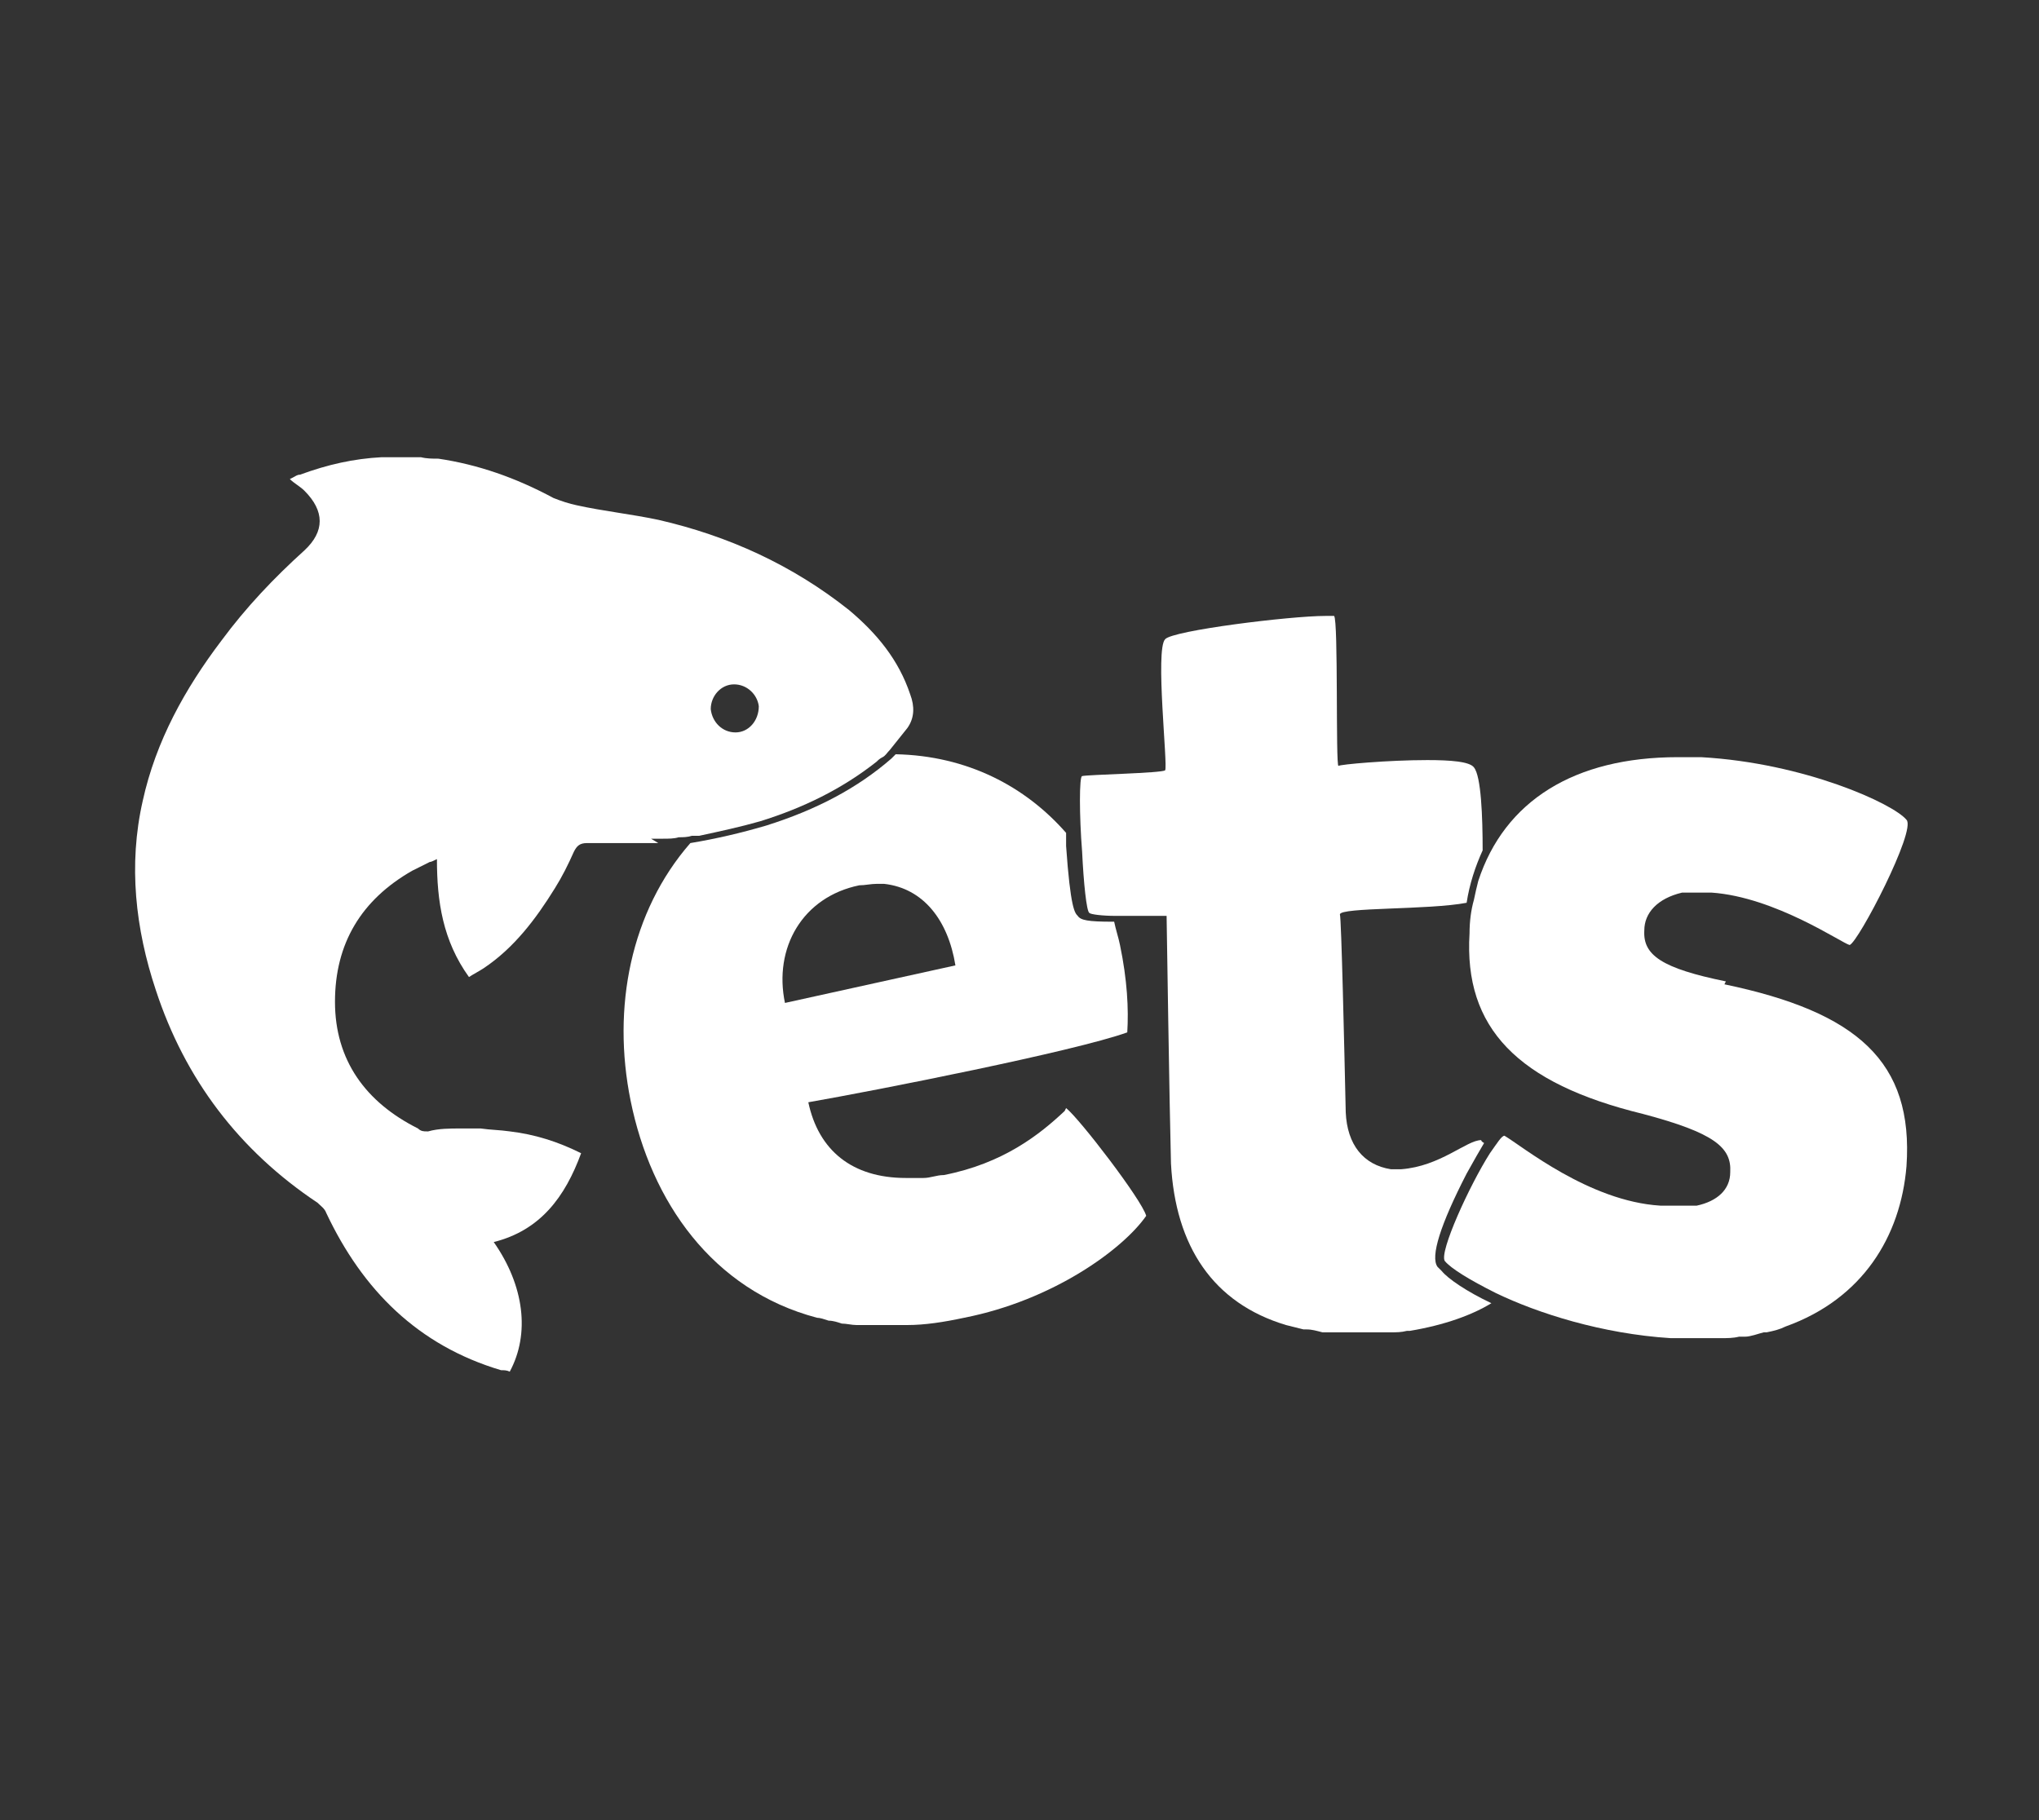
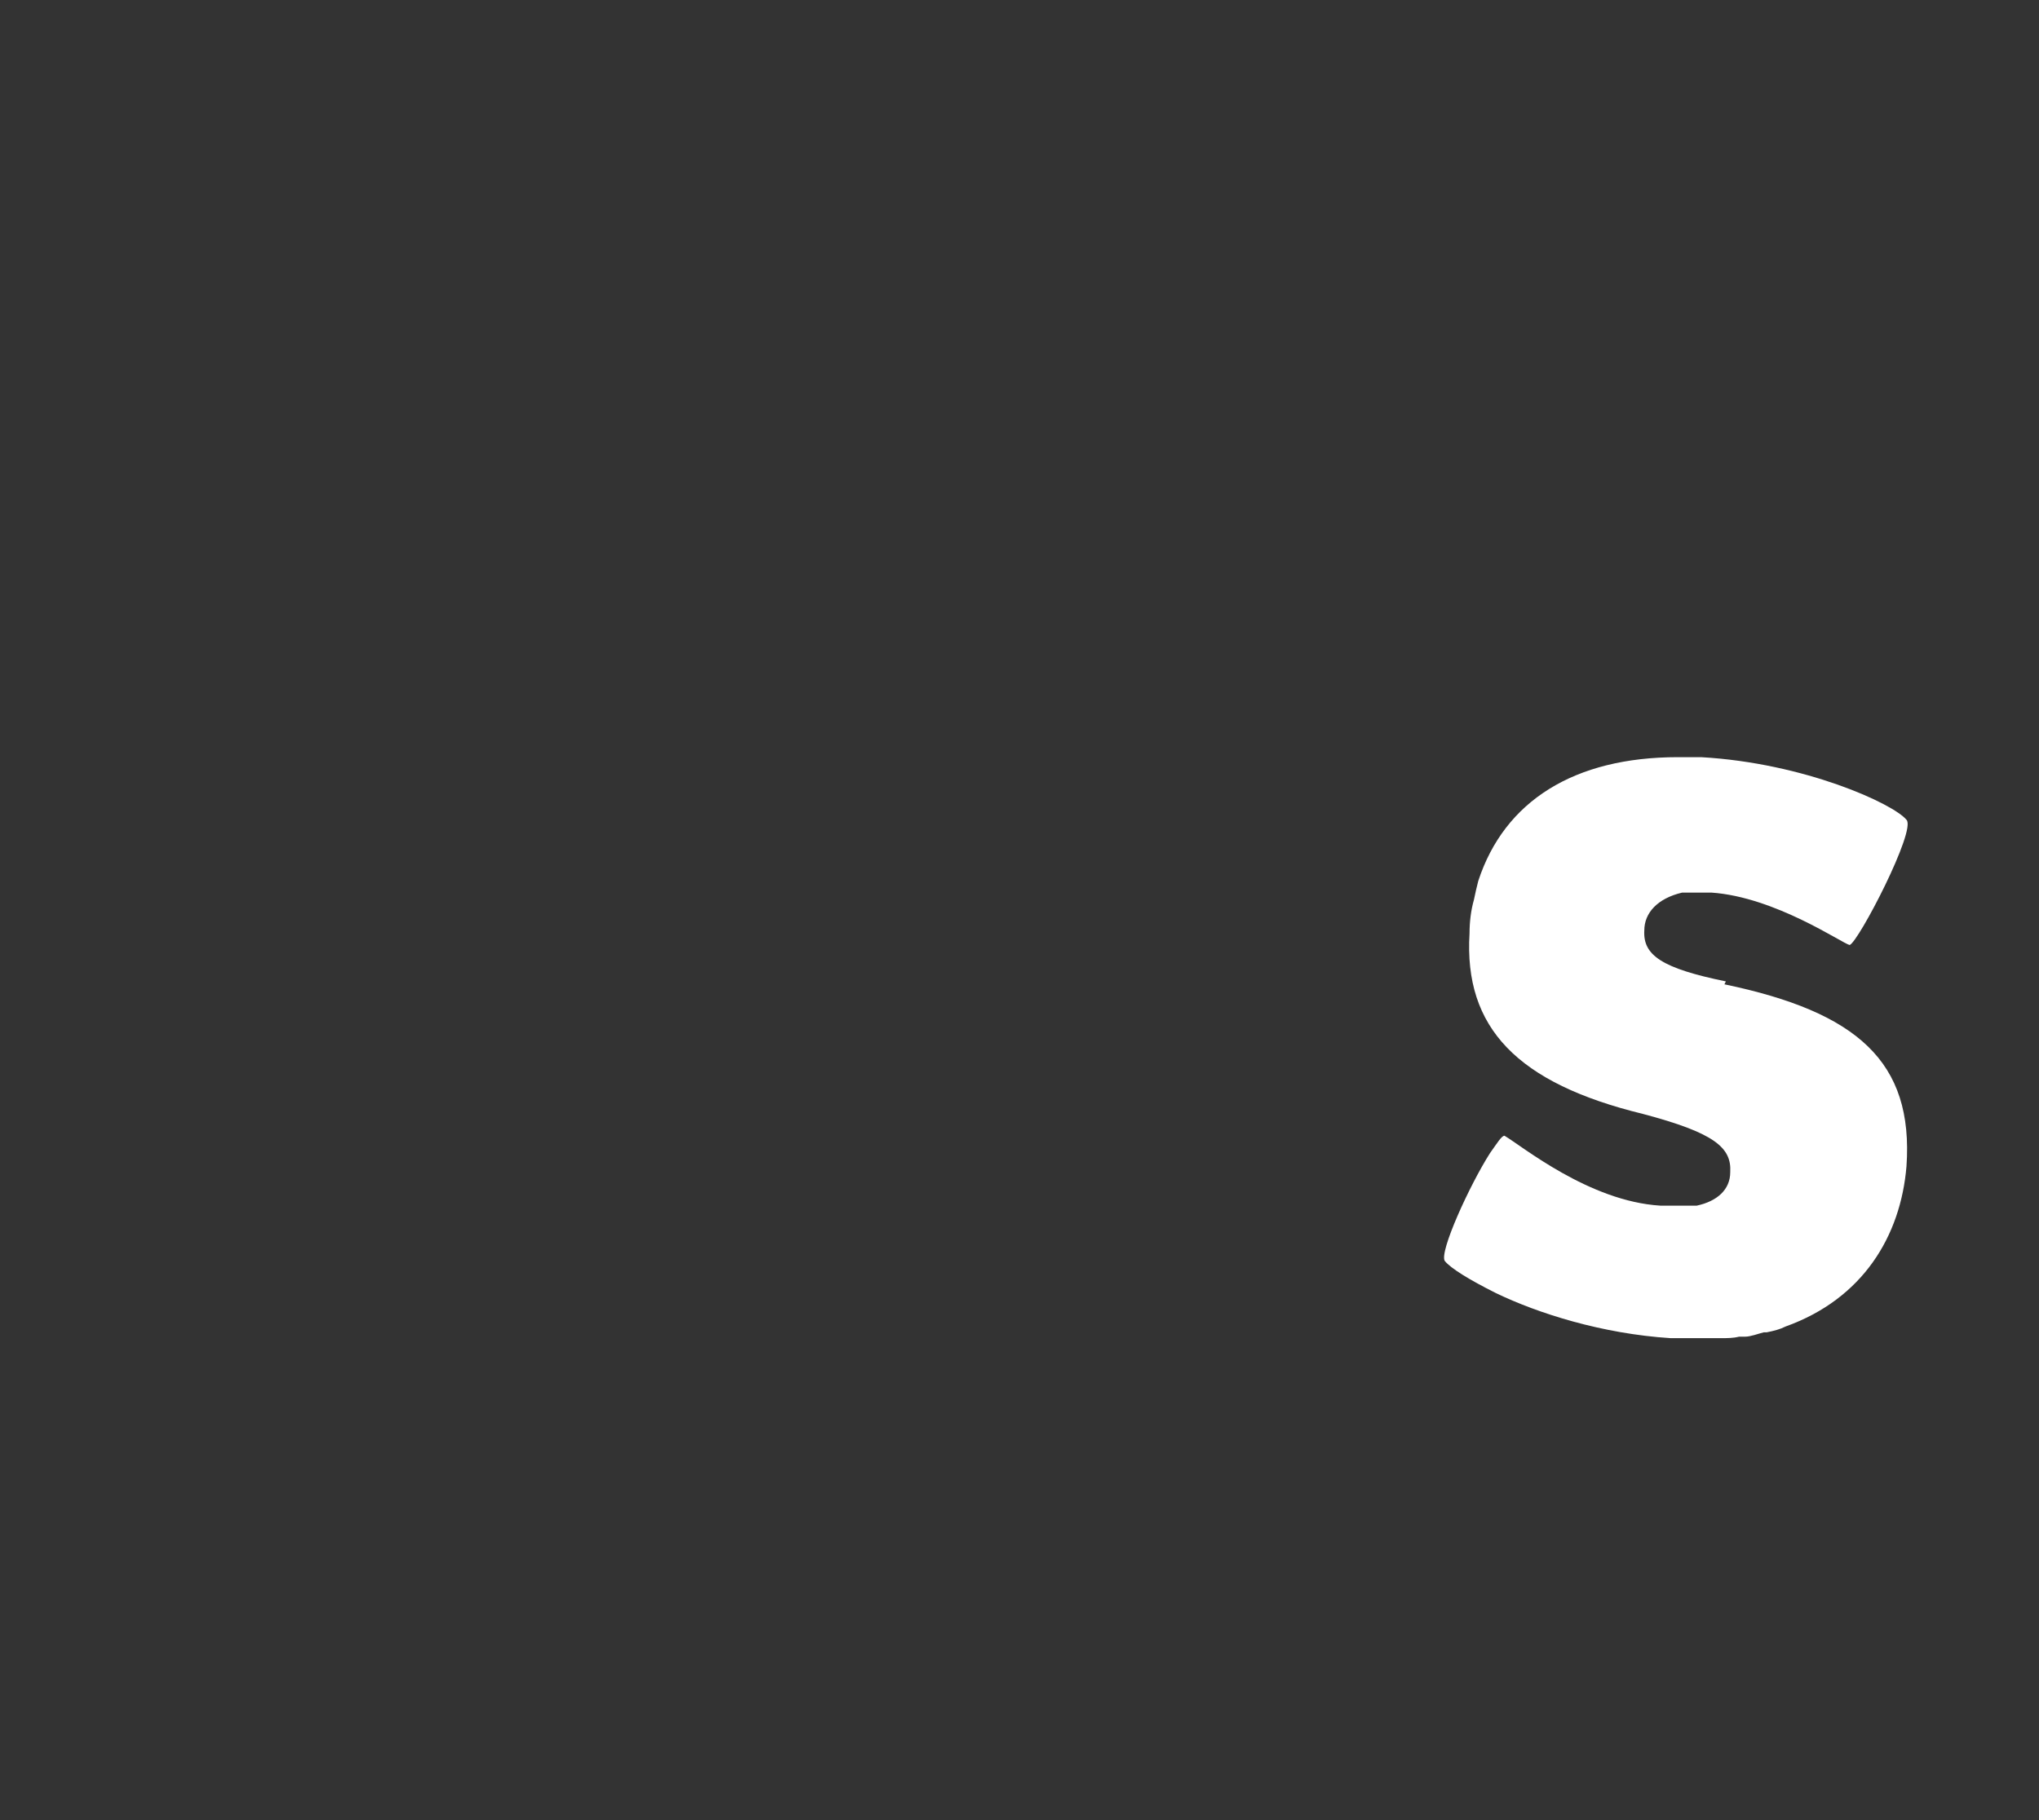
<svg xmlns="http://www.w3.org/2000/svg" id="Camada_1" data-name="Camada 1" version="1.1" viewBox="0 0 140 125">
  <rect x="0" y="0" width="140" height="125" fill="#333333" stroke="none" />
  <defs>
    <style>
      .cls-1 {
        fill: #fff;
        stroke-width: 0px;
      }
    </style>
  </defs>
-   <path class="cls-1" d="M73.1,76.3c-1.7,1.6-4.2,3.6-8.3,4.4-.5,0-.9.2-1.4.2,0,0,0,0,0,0-.4,0-.8,0-1.2,0,0,0,0,0,0,0s0,0,0,0c0,0,0,0,0,0-3.7,0-6-1.9-6.7-5.2,4.6-.8,18.3-3.5,21.9-4.8.1-1.6,0-3.6-.5-6-.1-.5-.3-1.1-.4-1.6,0,0,0,0-.1,0-1.7,0-2.2-.1-2.4-.4-.2-.2-.5-.5-.8-4.8,0-.2,0-.6,0-.9-2.8-3.2-6.8-5.3-11.7-5.4,0,0-.2.2-.3.3-2.3,2-5.1,3.5-8.6,4.6-1.7.5-3.4.9-5.2,1.2-4.1,4.7-5.4,11.3-4.1,17.7,1.4,6.9,5.6,13,12.8,14.9.2,0,.5.1.8.2.3,0,.6.1.9.2.3,0,.7.1,1,.1.1,0,.3,0,.4,0,.5,0,1,0,1.6,0,.1,0,.3,0,.4,0,.3,0,.5,0,.8,0,.1,0,.2,0,.3,0,1.2,0,2.5-.2,3.9-.5,6.1-1.2,10.9-4.7,12.5-7-.3-1.1-4.6-6.7-5.5-7.4ZM53.9,68.9h0c-.8-3.8,1.2-7.3,5.1-8.1.4,0,.8-.1,1.2-.1s0,0,0,0c.1,0,.2,0,.3,0,0,0,.1,0,.2,0,2.7.3,4.4,2.5,4.9,5.6l-11.8,2.6s0,0,0,0Z" />
-   <path class="cls-1" d="M98.7,87h0s0,0,0,0c-.5-.7.2-2.9,2-6.4.5-.9.9-1.6,1.2-2.1,0,0-.2-.1-.2-.2-1,0-2.8,1.8-5.5,2,0,0,0,0,0,0,0,0,0,0,0,0,0,0,0,0,0,0-.2,0-.4,0-.6,0,0,0,0,0-.1,0-1.9-.3-3-1.7-3.1-3.9-.1-4.5-.3-13.3-.4-13.6,0-.5,6.1-.3,8.7-.8.2-1.3.6-2.5,1.1-3.6,0-2.3-.1-5.1-.6-5.7-.3-.4-1.6-.5-3.2-.5,0,0,0,0,0,0,0,0,0,0,0,0-2.7,0-6,.3-6.1.4,0,0,0,0,0,0,0,0,0,0,0,0h0c-.2,0,0-10-.3-10.3,0,0-.3,0-.6,0-2.4,0-10.5,1-11,1.6-.7.7.2,8.7,0,9-.2.2-5.4.3-5.7.4-.2,0-.2,2.7,0,5.2,0,0,0,0,0,0,0,0,0,0,0,0,0,0,0,0,0,0,.1,2.1.3,4.1.5,4.2.1.1.9.2,1.8.2,0,0,0,0,0,0,0,0,0,0,0,0,0,0,.1,0,.2,0,.2,0,.4,0,.5,0,1.1,0,2.1,0,2.6,0s0,0,0,0c.1,0,.2,0,.2,0,0,0,.2,13.3.3,17,.3,5.7,2.9,9.6,7.9,11.1,0,0,0,0,0,0,.4.1.8.2,1.2.3,0,0,.1,0,.2,0,.4,0,.7.1,1.1.2.1,0,.2,0,.4,0,.3,0,.6,0,1,0,.2,0,.4,0,.6,0,.4,0,.8,0,1.3,0,0,0,0,0,0,0,.3,0,.6,0,.8,0,.2,0,.4,0,.6,0,.4,0,.7,0,1.1-.1,0,0,.1,0,.2,0,2.4-.4,4.3-1.1,5.6-1.9-1.7-.8-3-1.7-3.4-2.2Z" />
-   <path class="cls-1" d="M44.7,57.6c.3,0,.5,0,.8,0,.4,0,.8,0,1.1-.1.3,0,.6,0,.9-.1.2,0,.4,0,.5,0,1.4-.3,2.8-.6,4.2-1,2.9-.9,5.6-2.2,8-4.1.1-.1.2-.2.4-.3.2-.1.3-.3.5-.5.4-.5.8-1,1.2-1.5.5-.7.5-1.5.2-2.3-.8-2.4-2.3-4.2-4.2-5.8-3.9-3.1-8.3-5.1-13.1-6.2-1.9-.4-3.8-.6-5.6-1-.5-.1-1.1-.3-1.6-.5-2.6-1.4-5.2-2.3-7.9-2.7,0,0,0,0,0,0-.4,0-.8,0-1.2-.1,0,0-.2,0-.2,0-.3,0-.7,0-1,0-.1,0-.3,0-.4,0,0,0-.2,0-.2,0-.3,0-.6,0-.9,0,0,0,0,0,0,0-1.9.1-3.7.5-5.6,1.2-.2,0-.3.1-.5.2,0,0,0,0-.2.1.3.3.7.5,1,.8,1.4,1.4,1.4,2.8,0,4.1-2.1,1.9-4,3.9-5.7,6.2-2.5,3.3-4.5,6.9-5.4,11-1,4.4-.5,8.8.9,13,2,6.1,5.7,11,11.1,14.6.2.2.5.4.6.7,2.5,5.3,6.3,9.1,12,10.8.2,0,.4,0,.6.1,1.4-2.6,1-5.9-1.1-8.9,3.2-.8,4.9-3.1,6-6.1-1.6-.8-3.2-1.3-4.9-1.5-.7-.1-1.3-.1-2-.2-.2,0-.5,0-.7,0-.2,0-.5,0-.7,0-.7,0-1.5,0-2.2.2,0,0,0,0,0,0,0,0,0,0,0,0,0,0,0,0-.1,0-.2,0-.4,0-.6-.2-3.6-1.8-5.7-4.7-5.7-8.7,0-4,1.8-7,5.3-9,.4-.2.8-.4,1.2-.6.1,0,.3-.1.5-.2,0,0,0,0,0,0,0,0,0,0,0,0,0,2.9.4,5.6,2.2,8.1.3-.2.7-.4,1-.6,2.1-1.4,3.6-3.4,4.9-5.5.5-.8.9-1.6,1.3-2.5.2-.4.4-.6.9-.6s0,0,0,0c0,0,0,0,0,0,0,0,0,0,0,0,.6,0,1.2,0,1.7,0,.2,0,.3,0,.5,0,.6,0,1.2,0,1.7,0,.3,0,.7,0,1,0ZM50.4,47s0,0,0,0,0,0,0,0c.9,0,1.6.7,1.7,1.5,0,1-.7,1.8-1.6,1.8,0,0,0,0,0,0,0,0,0,0,0,0,0,0,0,0,0,0-.9,0-1.6-.7-1.7-1.6,0-.9.7-1.7,1.6-1.7Z" />
  <path class="cls-1" d="M118.5,67.4c-4.4-.9-5.7-1.8-5.6-3.5,0-1.2.9-2.2,2.6-2.6,0,0,0,0,.1,0,.2,0,.4,0,.7,0,.1,0,.2,0,.3,0,0,0,.2,0,.3,0,.2,0,.4,0,.6,0,0,0,0,0,0,0,4.4.3,9,3.5,9.5,3.6.6-.2,4.6-7.9,3.9-8.6-.9-1.1-7-3.9-14.1-4.3-.5,0-1.1,0-1.6,0-7.1,0-11.9,3-13.7,8.5,0,0,0-.1,0-.2,0,0,0,.1,0,.2-.1.4-.2.8-.3,1.3,0,0,0,0,0,0,0,0,0,0,0,0h0c-.2.7-.3,1.5-.3,2.3-.4,6.5,3.3,10.3,11.9,12.4,4.9,1.3,6.1,2.3,6,4,0,1.2-.9,2-2.3,2.3,0,0,0,0-.1,0-.2,0-.4,0-.6,0-.1,0-.2,0-.3,0-.2,0-.3,0-.5,0,0,0-.1,0-.2,0-.2,0-.5,0-.8,0-4.9-.3-9.5-4.1-10.7-4.8,0,0,0,0,0,0-.2,0-.5.5-1,1.2,0,0,0,0,0,0,0,0,0,0,0,0-1.4,2.2-3.5,6.8-3.1,7.4.4.5,1.7,1.3,3.5,2.2,0,0,0,0,0,0,0,0,0,0,0,0,0,0,0,0,0,0,2.9,1.4,7.3,2.8,12,3.1.6,0,1.2,0,1.8,0,.3,0,.6,0,.9,0,.3,0,.5,0,.8,0,.4,0,.8,0,1.2-.1.1,0,.3,0,.4,0,.4,0,.9-.2,1.3-.3,0,0,.1,0,.2,0,.5-.1.9-.2,1.3-.4,0,0,0,0,0,0,5.3-1.9,7.9-6.2,8.3-11,.5-7.2-3.4-10.6-12.5-12.5Z" />
</svg>